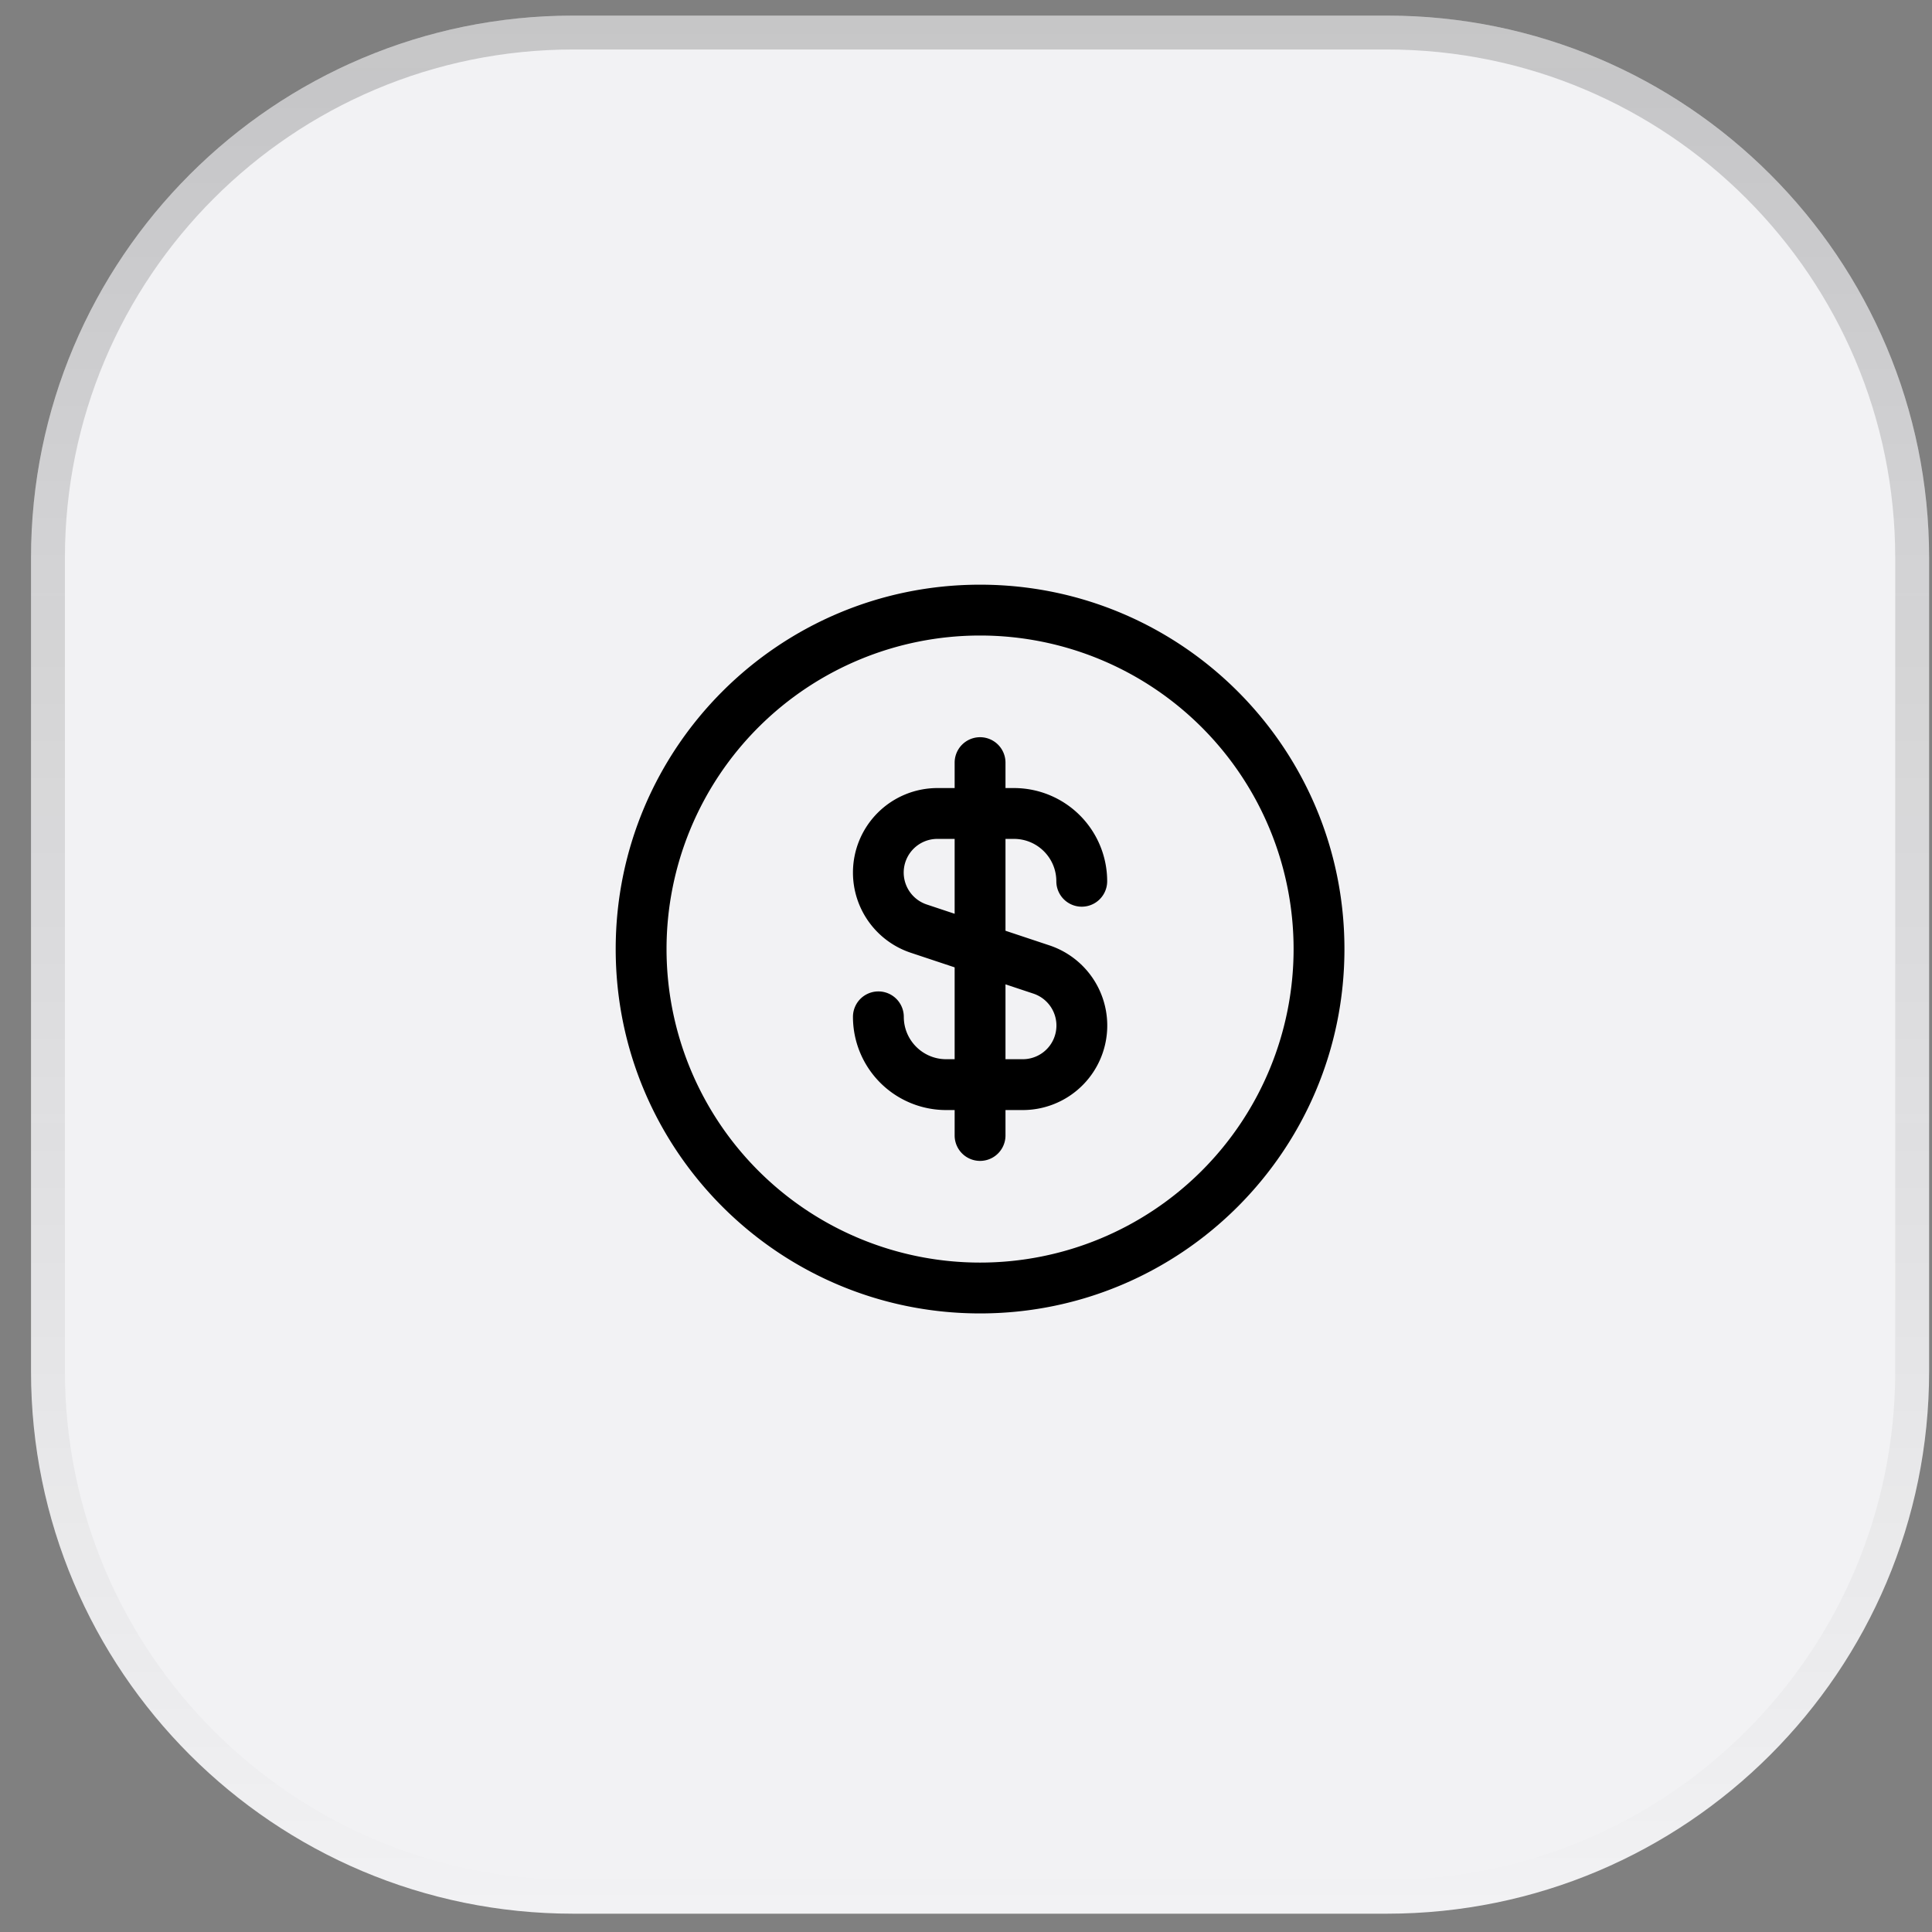
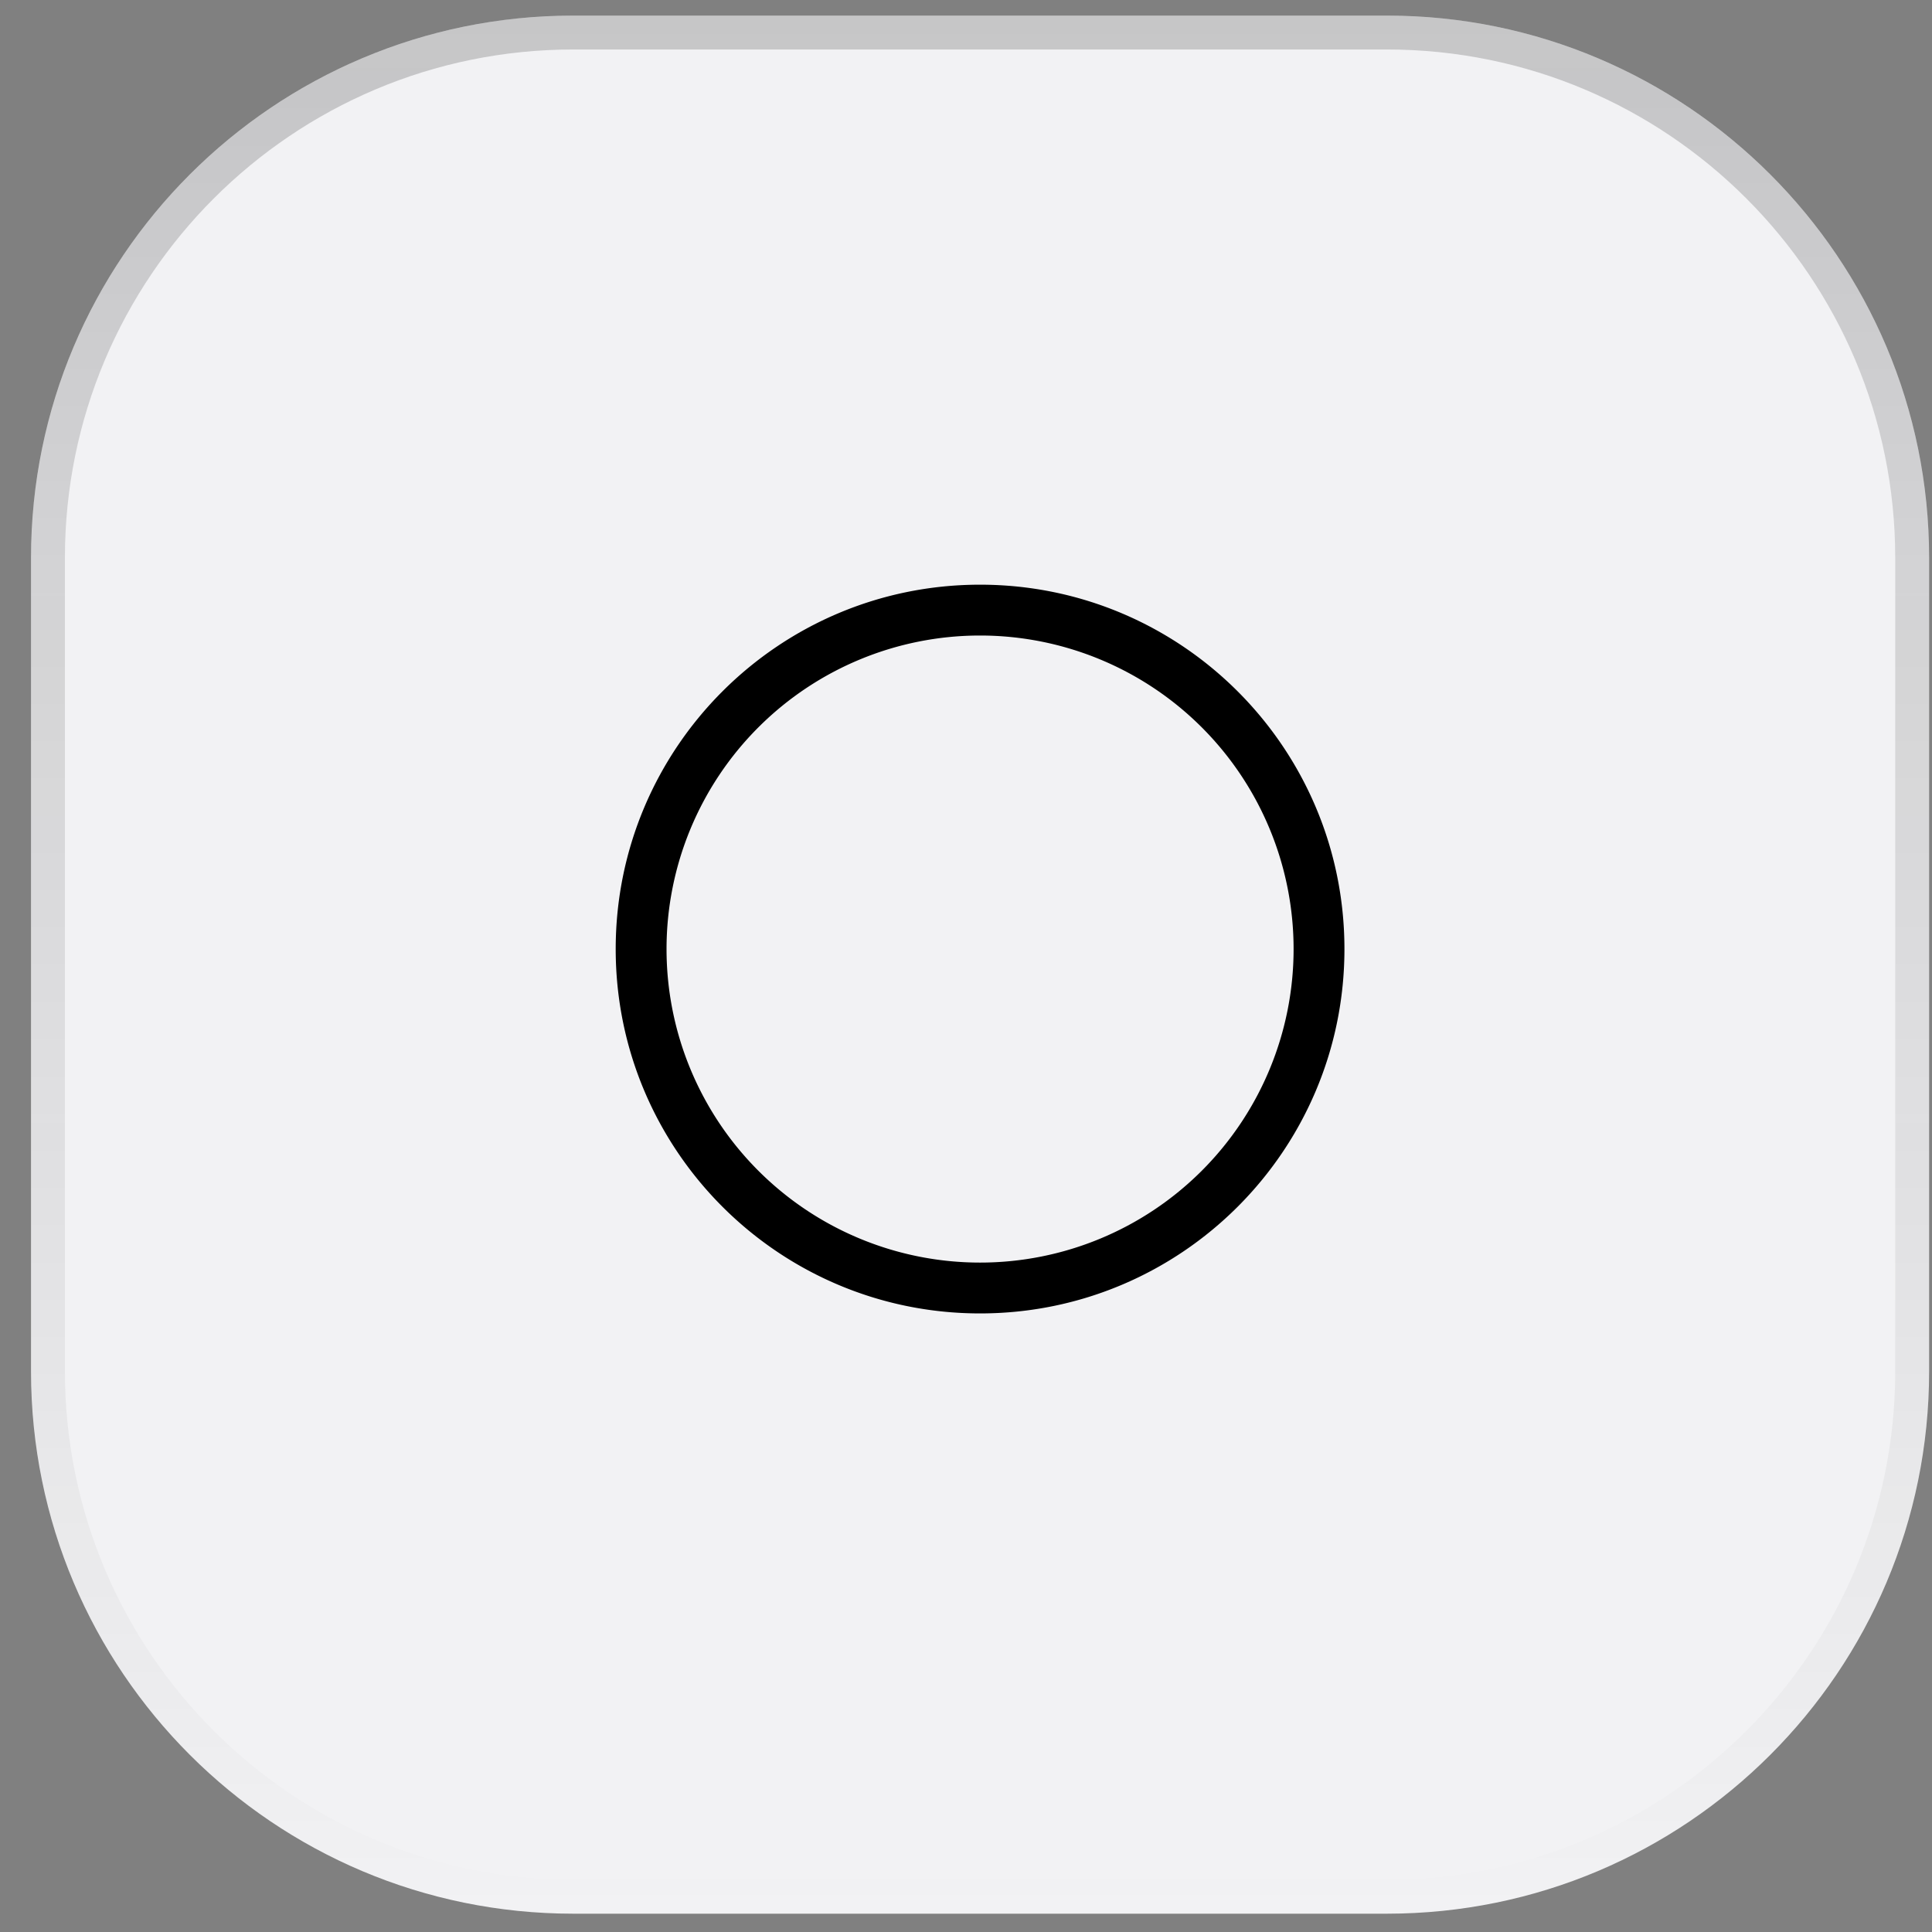
<svg xmlns="http://www.w3.org/2000/svg" width="57" height="57" fill="none">
  <rect width="100%" height="100%" fill="#808080" stroke="none" />
  <path fill="#F2F2F4" d="M.915 16.46c0-8.836 7.163-16 16-16h24c8.837 0 16 7.164 16 16v24c0 8.837-7.163 16-16 16h-24c-8.837 0-16-7.163-16-16v-24Z" />
  <path stroke="url(#a)" stroke-opacity=".2" d="M16.915.96h24c8.56 0 15.5 6.94 15.5 15.5v24c0 8.56-6.94 15.5-15.5 15.5h-24c-8.56 0-15.5-6.94-15.5-15.5v-24c0-8.56 6.94-15.5 15.5-15.5Z" />
-   <path fill="#000" fill-rule="evenodd" d="M25.165 25.743a2.493 2.493 0 0 1 2.493-2.493h.507v-.75a.75.75 0 0 1 1.5 0v.75h.25a2.75 2.75 0 0 1 2.75 2.75.75.75 0 0 1-1.5 0c0-.69-.56-1.25-1.25-1.25h-.25v2.71l1.295.431a2.493 2.493 0 0 1-.788 4.859h-.507v.75a.75.75 0 0 1-1.5 0v-.75h-.25a2.75 2.75 0 0 1-2.75-2.75.75.75 0 0 1 1.5 0c0 .69.56 1.25 1.25 1.25h.25v-2.71l-1.295-.431a2.493 2.493 0 0 1-1.705-2.366Zm3 1.216V24.75h-.507a.993.993 0 0 0-.314 1.936l.82.273Zm1.5 2.082v2.209h.507a.993.993 0 0 0 .314-1.936l-.821-.273Z" clip-rule="evenodd" />
  <path fill="#000" fill-rule="evenodd" d="M18.165 28c0-5.937 4.813-10.75 10.75-10.75s10.75 4.813 10.75 10.75-4.813 10.75-10.75 10.75-10.75-4.813-10.75-10.75Zm10.75-9.25a9.25 9.25 0 1 0 0 18.5 9.25 9.25 0 0 0 0-18.5Z" clip-rule="evenodd" />
  <defs>
    <linearGradient id="a" x1="28.915" x2="28.915" y1=".46" y2="56.46" gradientUnits="userSpaceOnUse">
      <stop stop-color="#121212" />
      <stop offset="1" stop-color="#121212" stop-opacity="0" />
    </linearGradient>
  </defs>
</svg>